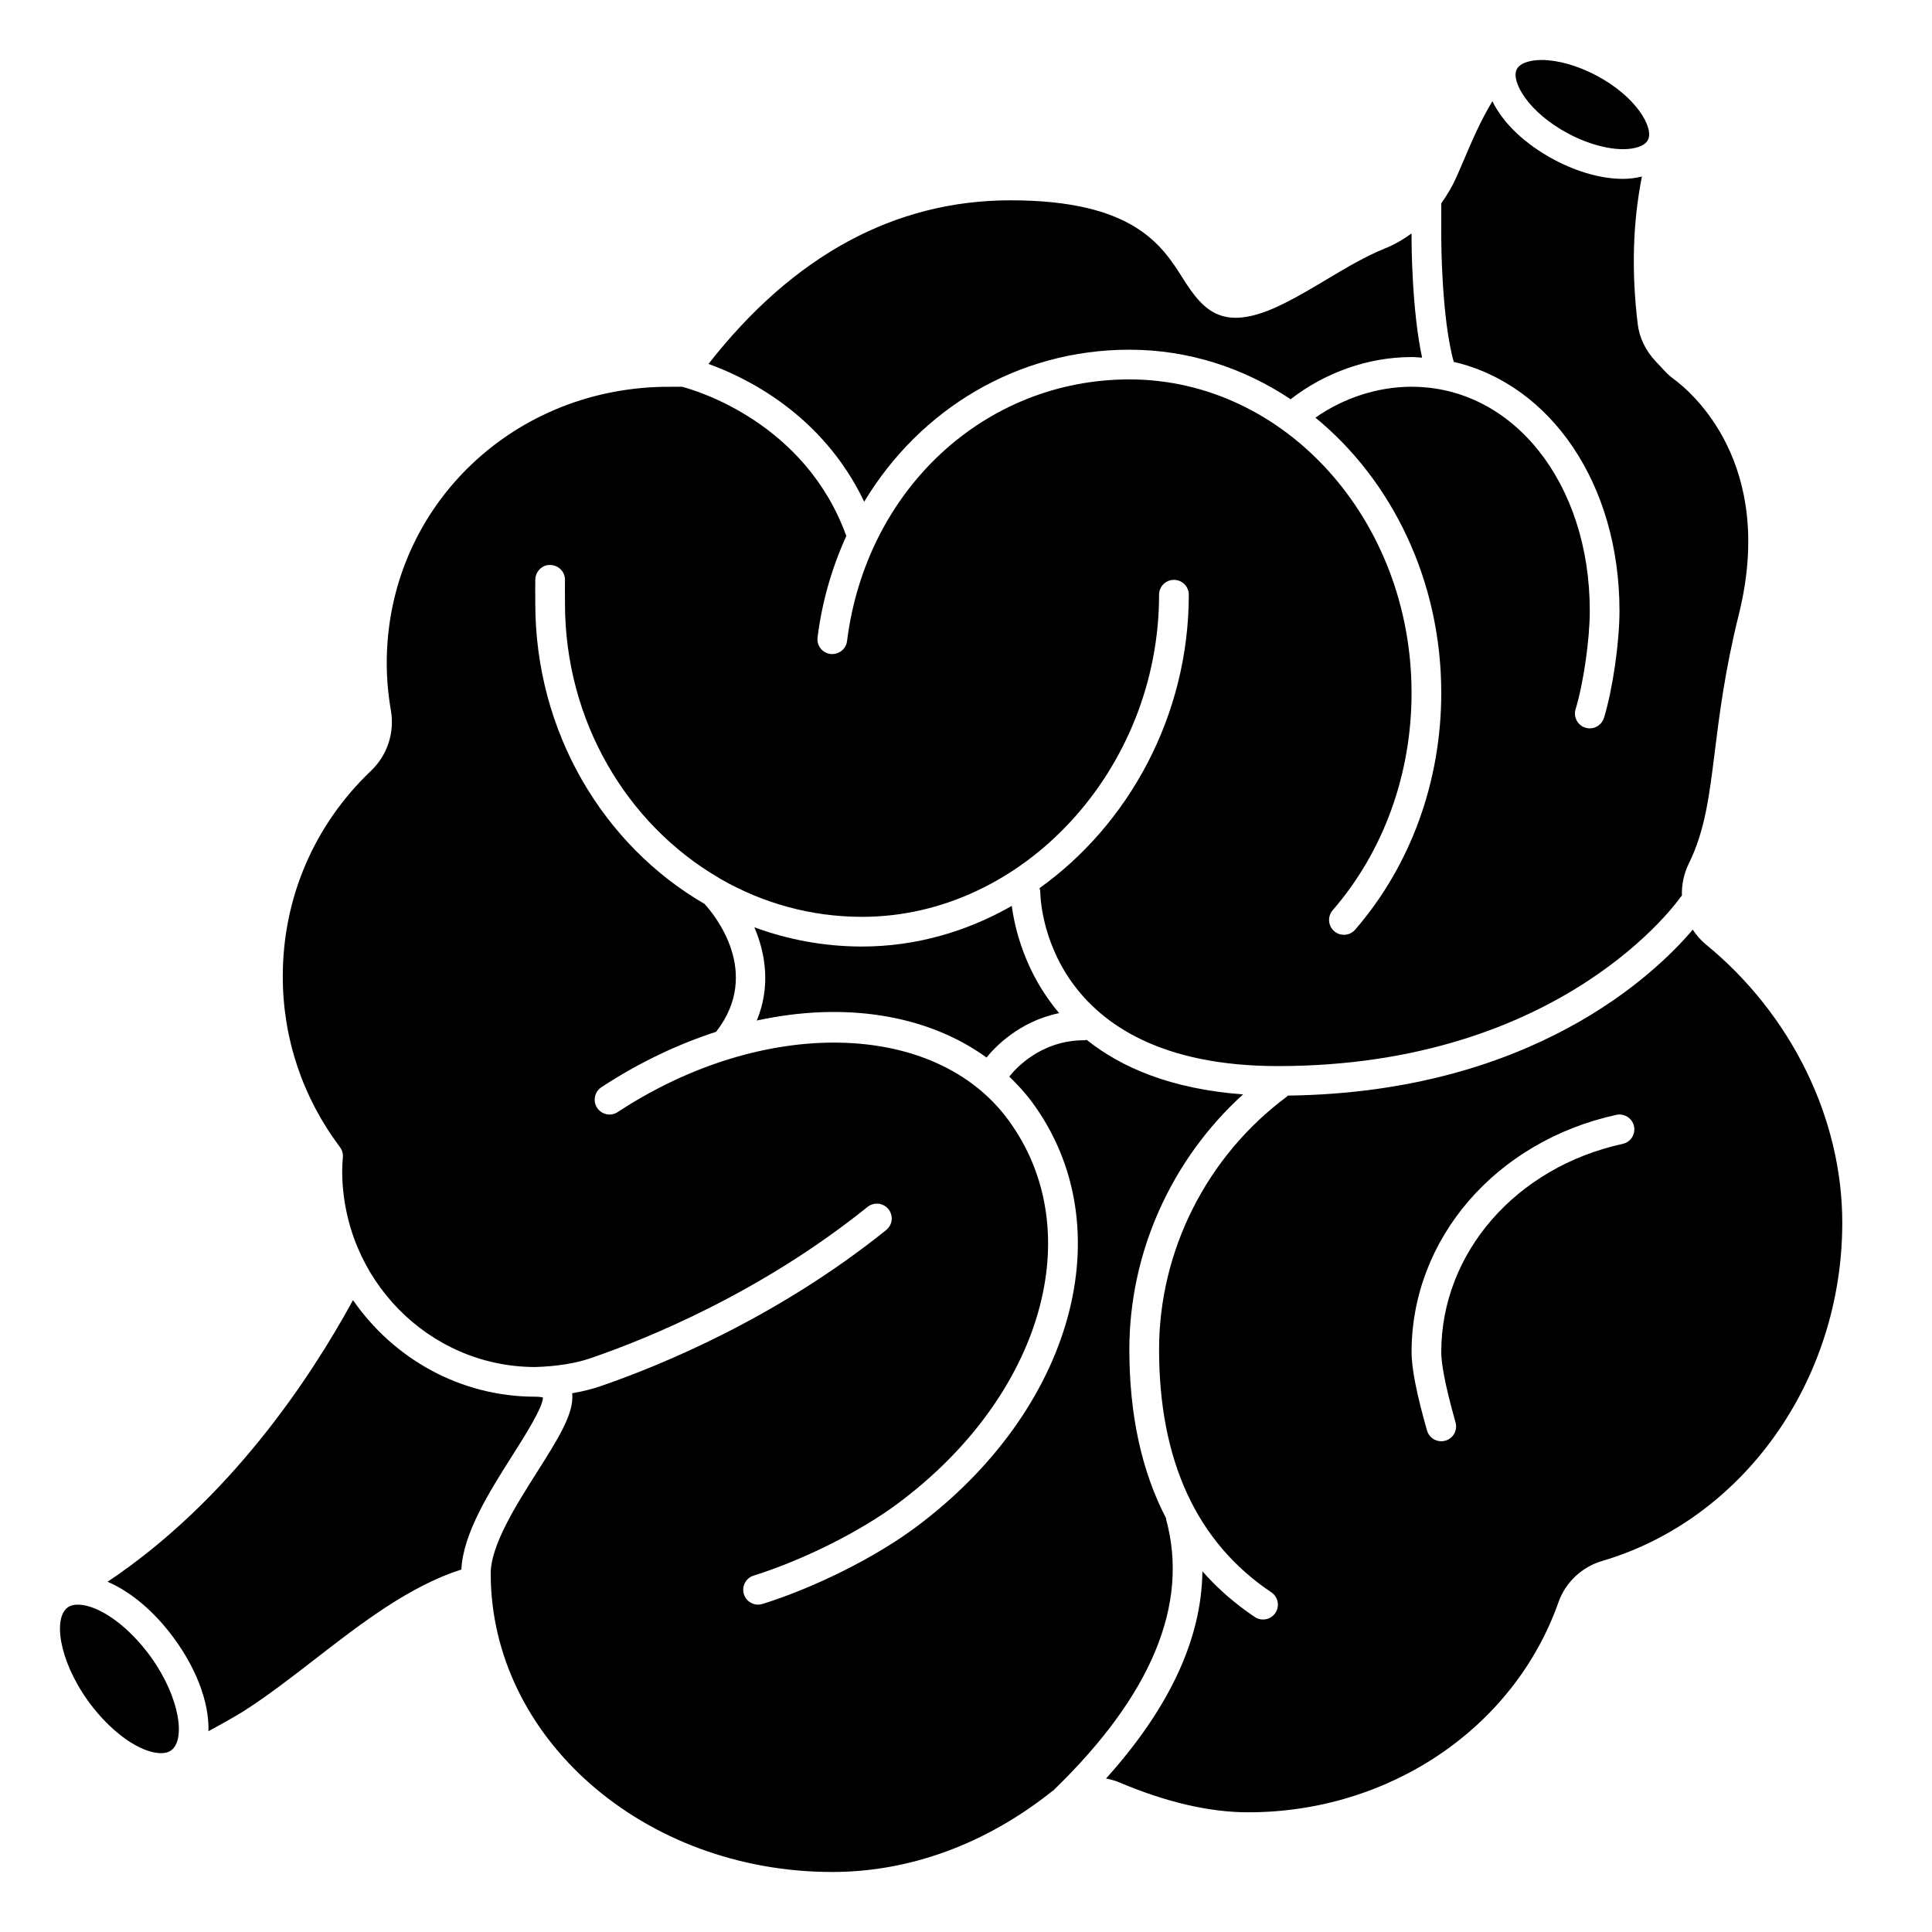
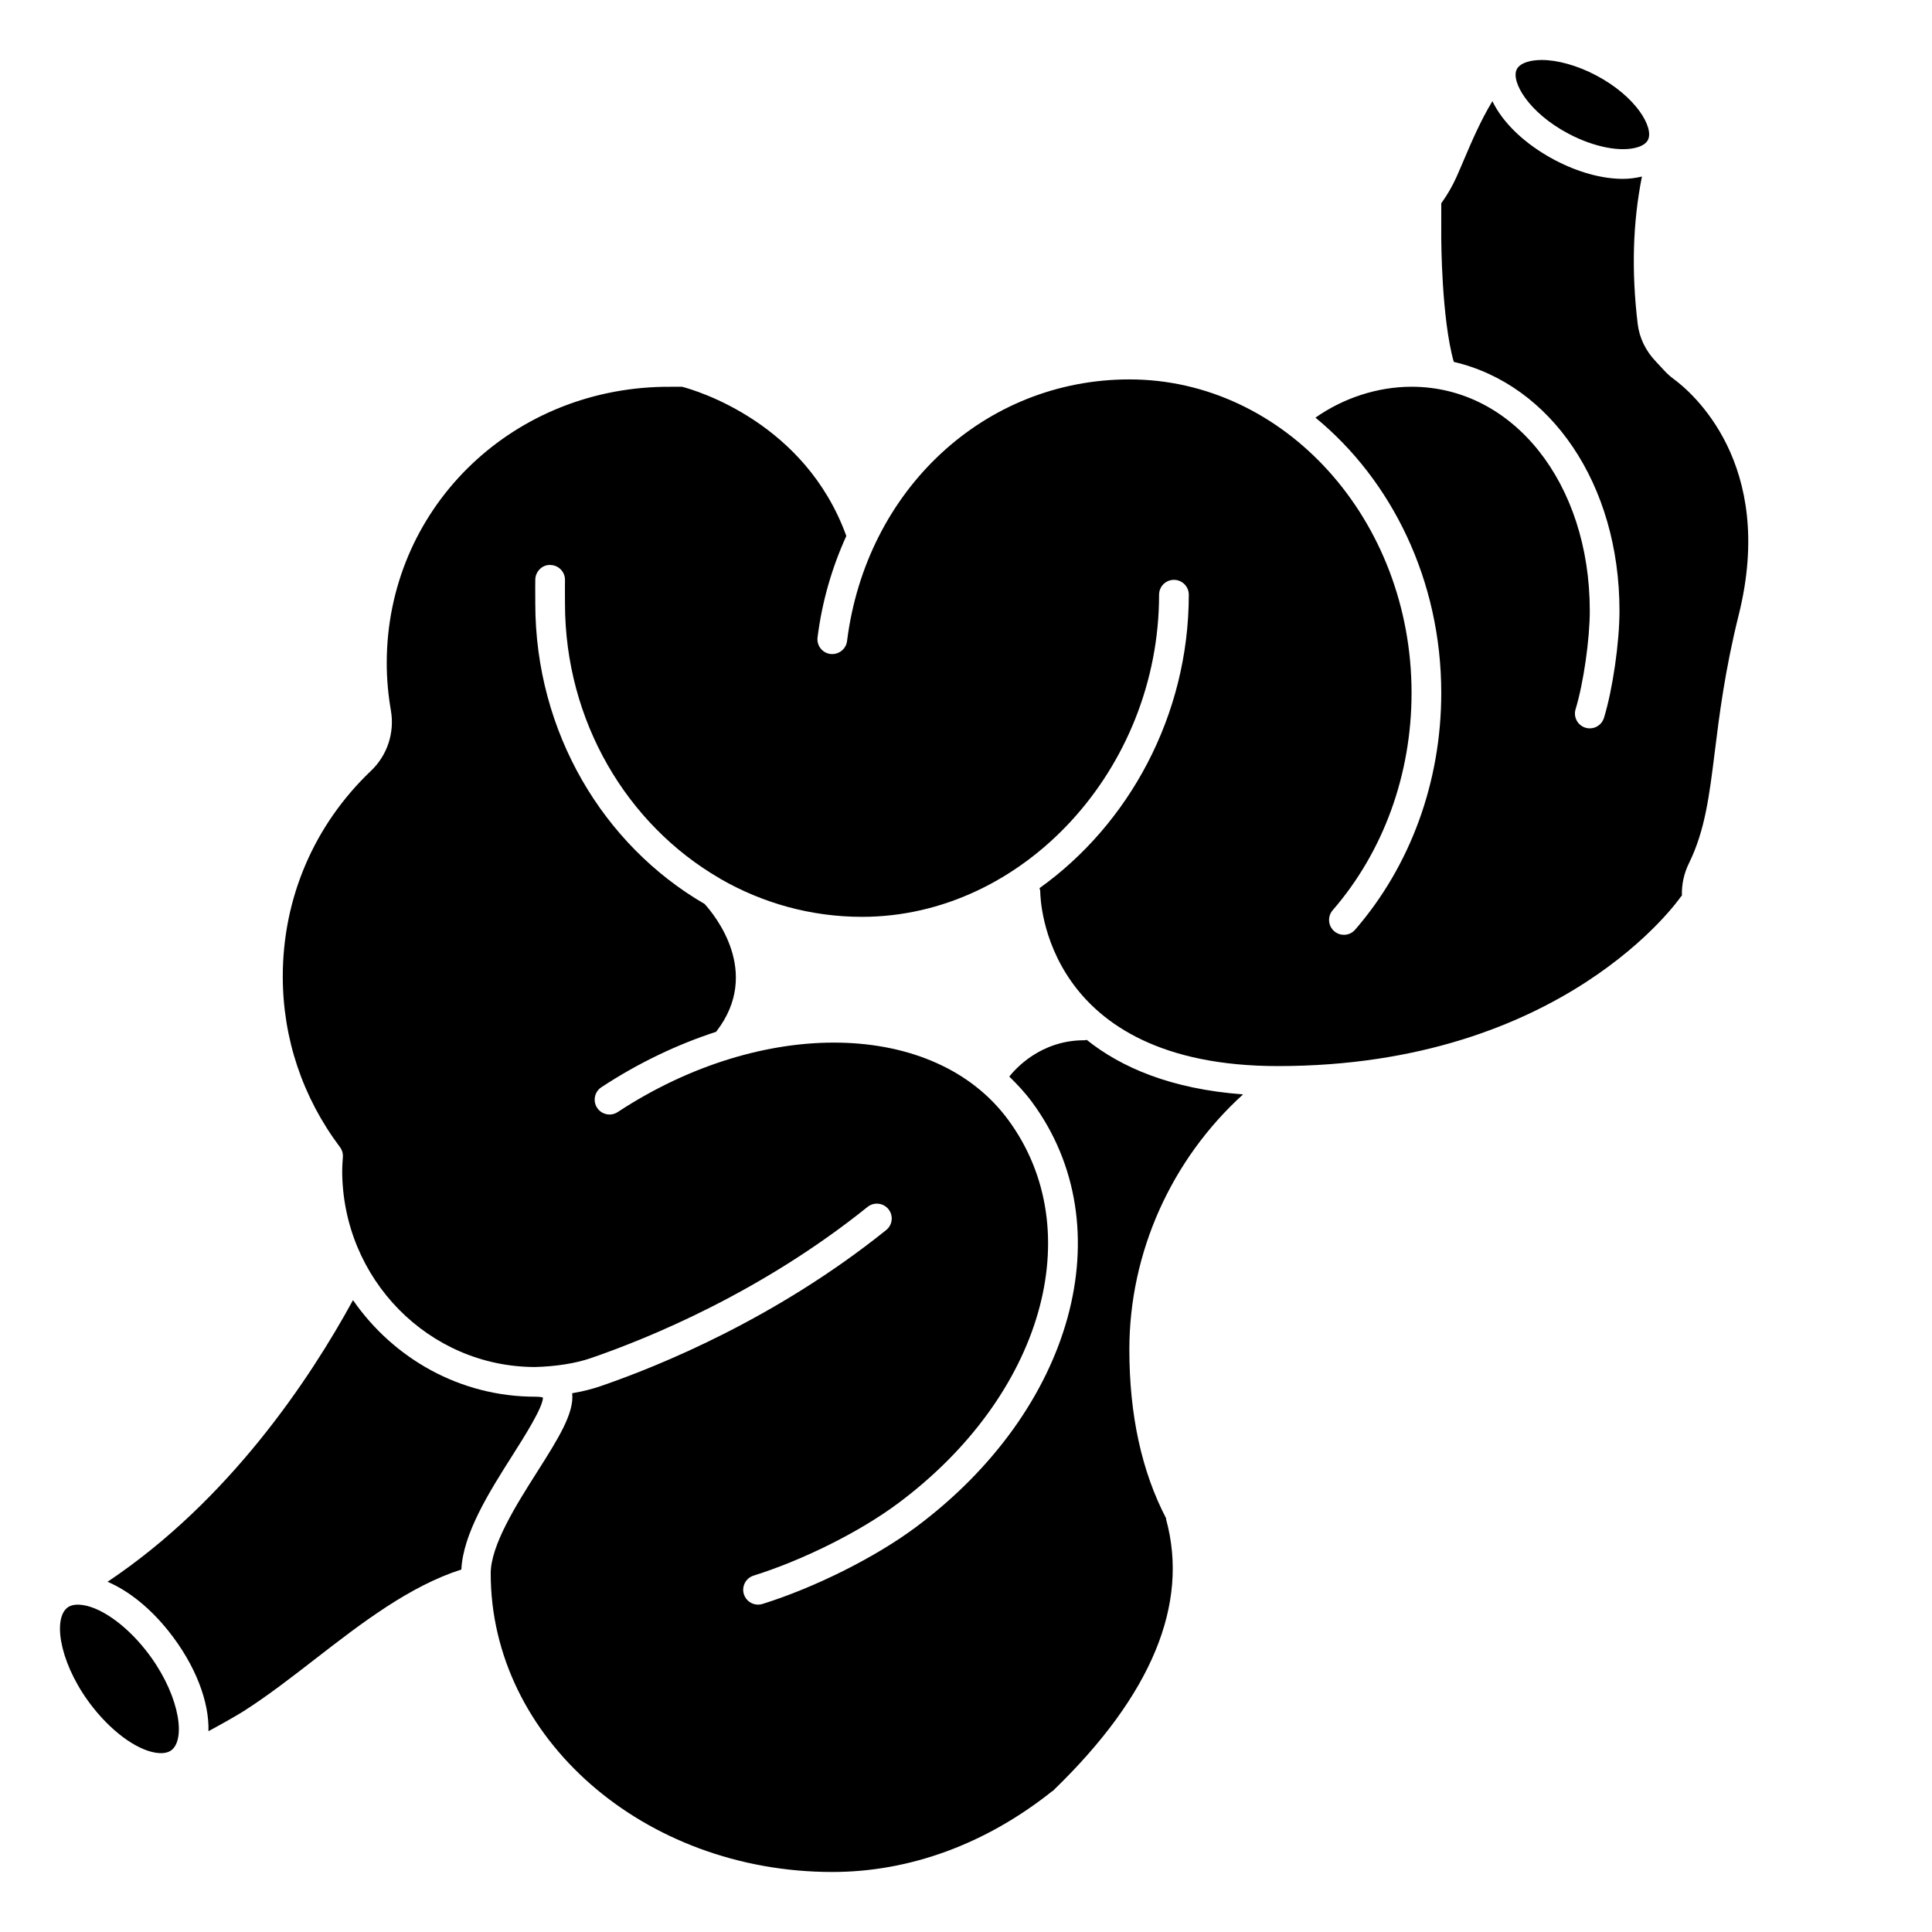
<svg xmlns="http://www.w3.org/2000/svg" fill="#000000" width="800px" height="800px" version="1.1" viewBox="144 144 512 512">
  <g>
    <path d="m165.03 569.26c-0.148-0.008-0.285-0.012-0.418-0.012-2.008 0-2.828 0.832-3.113 1.113-3.559 3.613-1.223 15.602 7.234 26.246 5.57 7.012 12.453 11.719 17.535 11.988 2.281 0.125 3.227-0.801 3.527-1.102 3.559-3.613 1.223-15.602-7.231-26.246-5.57-7.008-12.453-11.715-17.535-11.988z" />
-     <path d="m373.02 276.96c14.793-24.555 40.652-40.285 70.27-40.285 15.629 0 30.262 4.801 42.738 13.129 9.121-7.102 20.637-11.18 32.047-11.18 0.949 0 1.867 0.109 2.797 0.16-2.762-12.742-2.797-30.781-2.797-31.648v-1.27c-2.184 1.602-4.523 2.957-7.019 3.961-5.184 2.086-10.16 5.055-15.422 8.195-3.629 2.168-7.379 4.406-11.219 6.332-16.062 8.07-21.312 2.34-26.977-6.633-5.508-8.711-13.043-20.637-45.637-20.637-30.621 0-57.551 14.594-80.047 43.367 9.906 3.543 30.234 13.348 41.266 36.508z" />
    <path d="m559.7 179.45c6.777 3.578 14.004 4.961 18.402 3.527 1.34-0.438 2.227-1.09 2.644-1.945 1.555-3.176-3.035-11.398-13.754-17.055-5.004-2.641-10.246-4.082-14.418-4.082-1.484 0-2.832 0.18-3.988 0.559-1.34 0.438-2.227 1.09-2.644 1.945-1.547 3.168 3.039 11.391 13.758 17.051z" />
    <path d="m287.89 514.36c-0.312-0.094-0.93-0.219-2.035-0.219-19.965 0-37.613-10.145-48.305-25.594-11.375 20.848-32.762 53.074-65.051 74.641 5.543 2.356 11.266 6.906 16.227 13.152 7.098 8.926 10.762 18.711 10.516 26.445 4.019-2.172 7.793-4.336 9.301-5.297 6.352-4.043 12.844-9.074 19.117-13.938 12.258-9.496 24.922-19.238 38.605-23.617 0.473-9.551 7.34-20.473 13.484-30.156 3.266-5.144 8.133-12.816 8.141-15.418z" />
-     <path d="m596.07 394.28c-1.391-1.137-2.523-2.473-3.473-3.914-9.957 11.758-42.59 43.145-107.33 43.98-0.102 0.094-0.156 0.215-0.273 0.301-21.184 15.738-33.828 40.785-33.828 67 0 29.465 10.004 51.109 29.746 64.332 1.805 1.211 2.289 3.656 1.078 5.465-0.758 1.133-2.004 1.742-3.273 1.742-0.75 0-1.516-0.215-2.188-0.664-5.25-3.519-9.867-7.57-13.883-12.105-0.191 17.867-8.742 36.246-25.535 54.902 1.203 0.234 2.398 0.555 3.559 1.047 12.391 5.25 23.867 7.91 34.113 7.91 37.438 0 70.48-22.367 82.223-55.66 1.855-5.266 6.184-9.359 11.578-10.945 37.469-11.035 63.637-47.895 63.637-89.641 0-27.648-13.516-55.223-36.152-73.75zm-22.051 52.863c-28.301 6.188-48.07 28.883-48.07 55.195 0 2.402 0.656 7.582 3.785 18.605 0.594 2.09-0.621 4.269-2.711 4.859-0.355 0.102-0.719 0.148-1.074 0.148-1.715 0-3.289-1.129-3.781-2.863-2.754-9.684-4.09-16.473-4.09-20.75 0-30.043 22.312-55.902 54.266-62.887 2.125-0.461 4.219 0.879 4.684 3.004s-0.879 4.223-3.008 4.688z" />
-     <path d="m405.44 424.26c2.156-2.68 8.621-9.59 19.246-11.77-9.098-10.715-11.773-22.543-12.555-28.422-11.969 6.848-25.484 10.773-39.684 10.773-9.992 0-19.59-1.812-28.531-5.098 3.023 7.066 4.324 15.809 0.641 24.711 23.133-5.035 45.047-1.664 60.883 9.805z" />
    <path d="m453.04 546.67c-0.031-0.109 0-0.215-0.023-0.324-6.445-12.398-9.727-27.316-9.727-44.703 0-25.723 11.145-50.387 30.137-67.621-19.121-1.414-32.348-7.168-41.438-14.449-0.172 0.027-0.324 0.105-0.504 0.105-0.055-0.012-0.125 0-0.184 0-11.539 0-18.258 7.621-19.828 9.629 2.16 2.094 4.223 4.309 6.047 6.785 24.336 33.055 11.047 81.508-30.914 112.7-10.715 7.957-26.625 15.922-40.531 20.273-0.398 0.121-0.793 0.18-1.184 0.18-1.672 0-3.227-1.074-3.754-2.758-0.648-2.074 0.504-4.281 2.578-4.934 13.133-4.117 28.125-11.605 38.188-19.086 38.375-28.523 50.961-72.25 29.273-101.71-19.48-26.465-64.941-27.359-103.48-2.047-1.812 1.195-4.254 0.691-5.453-1.129-1.191-1.82-0.688-4.254 1.129-5.453 9.949-6.535 20.238-11.387 30.457-14.707 0.031-0.047 0.039-0.102 0.07-0.148 12.031-15.625-0.586-30.879-3.172-33.715-26.723-15.496-44.871-45.391-44.871-79.66l-0.004-1.348c-0.008-1.707-0.02-4.227 0.008-5.016 0.074-2.172 1.945-3.965 4.066-3.801 2.172 0.07 3.879 1.891 3.801 4.062-0.023 0.738-0.012 3.109-0.004 4.715l0.004 1.387c0 31.32 16.523 58.629 40.84 72.785 0.141 0.059 0.254 0.176 0.391 0.25 11.156 6.402 23.926 10.039 37.492 10.039 42.672 0 78.719-39.098 78.719-85.367 0-2.176 1.762-3.938 3.938-3.938 2.172 0 3.938 1.758 3.938 3.938 0 32.031-15.941 60.898-39.555 77.758 0.074 0.309 0.191 0.613 0.191 0.953 0.012 1.965 1.051 46.207 62.977 46.207 75.75 0 106.48-44.43 106.78-44.879 0.078-0.117 0.195-0.176 0.289-0.285-0.094-2.879 0.504-5.824 1.863-8.586 4.254-8.641 5.394-17.84 6.84-29.484 1.191-9.609 2.676-21.57 6.363-36.387 9.965-40.07-12.578-59.031-17.199-62.426-0.926-0.68-1.766-1.434-2.504-2.238-0.738-0.812-1.484-1.602-2.223-2.379-2.738-2.867-4.426-6.336-4.863-10.047-1.676-14.023-1.297-26.855 1.129-39.027-1.578 0.375-3.246 0.617-5.047 0.617-5.496 0-11.859-1.723-18.059-4.992-7.981-4.215-13.797-9.922-16.523-15.598-3.109 5.137-5.508 10.734-7.562 15.57-0.691 1.629-1.348 3.168-1.977 4.57-1.121 2.496-2.484 4.797-4.012 6.922l-0.004 9.262c0 0.219 0.055 21.25 3.32 32.77 25.684 5.973 43.914 32.336 43.914 65.965 0 8.387-1.801 20.848-4.109 28.371-0.52 1.699-2.078 2.785-3.762 2.785-0.383 0-0.77-0.055-1.152-0.172-2.078-0.637-3.246-2.836-2.609-4.918 2.074-6.773 3.762-18.465 3.762-26.062 0-33.852-20.309-59.379-47.234-59.379-8.961 0-18.023 2.957-25.469 8.188 20.223 16.594 33.34 43.117 33.34 72.945 0 23.477-8.105 45.766-22.82 62.746-0.781 0.902-1.875 1.363-2.977 1.363-0.914 0-1.832-0.316-2.574-0.961-1.641-1.422-1.824-3.91-0.398-5.555 13.477-15.555 20.898-36.008 20.898-57.594 0-45.812-33.547-83.078-74.785-83.078-38.309 0-69.773 29.164-74.816 69.352-0.273 2.152-2.238 3.648-4.398 3.414-2.156-0.27-3.688-2.234-3.418-4.398 1.207-9.617 3.867-18.613 7.625-26.875-10.887-30.105-39.852-38.586-43.543-39.547l-4.867 0.016c-41.152 0.719-73.383 32.871-73.383 73.207 0 4.133 0.371 8.352 1.098 12.543 1.027 5.91-0.941 11.895-5.262 16.008-15.082 14.352-23.387 33.711-23.387 54.504 0 16.398 5.238 32.031 15.145 45.215 0.566 0.75 0.848 1.688 0.781 2.629l-0.039 0.594c-0.066 0.988-0.141 1.977-0.141 2.984 0 28.699 22.922 52.051 51.113 52.082 5.539-0.145 10.766-0.973 14.715-2.336 15.344-5.269 45.281-17.48 73.398-40.094 1.695-1.359 4.176-1.086 5.535 0.598 1.363 1.695 1.094 4.176-0.602 5.535-29.055 23.359-59.945 35.969-75.773 41.398-2.449 0.844-5.004 1.43-7.438 1.844 0.586 5.215-3.641 11.961-9.242 20.785-5.5 8.676-12.348 19.473-12.348 26.969 0 43.629 40.609 79.121 90.527 79.121 20.504 0 40.621-7.375 58.176-21.328 0.168-0.133 0.359-0.234 0.531-0.367 0.043-0.047 0.059-0.109 0.105-0.152 25.812-25.031 35.789-49.113 29.656-71.574z" />
  </g>
</svg>